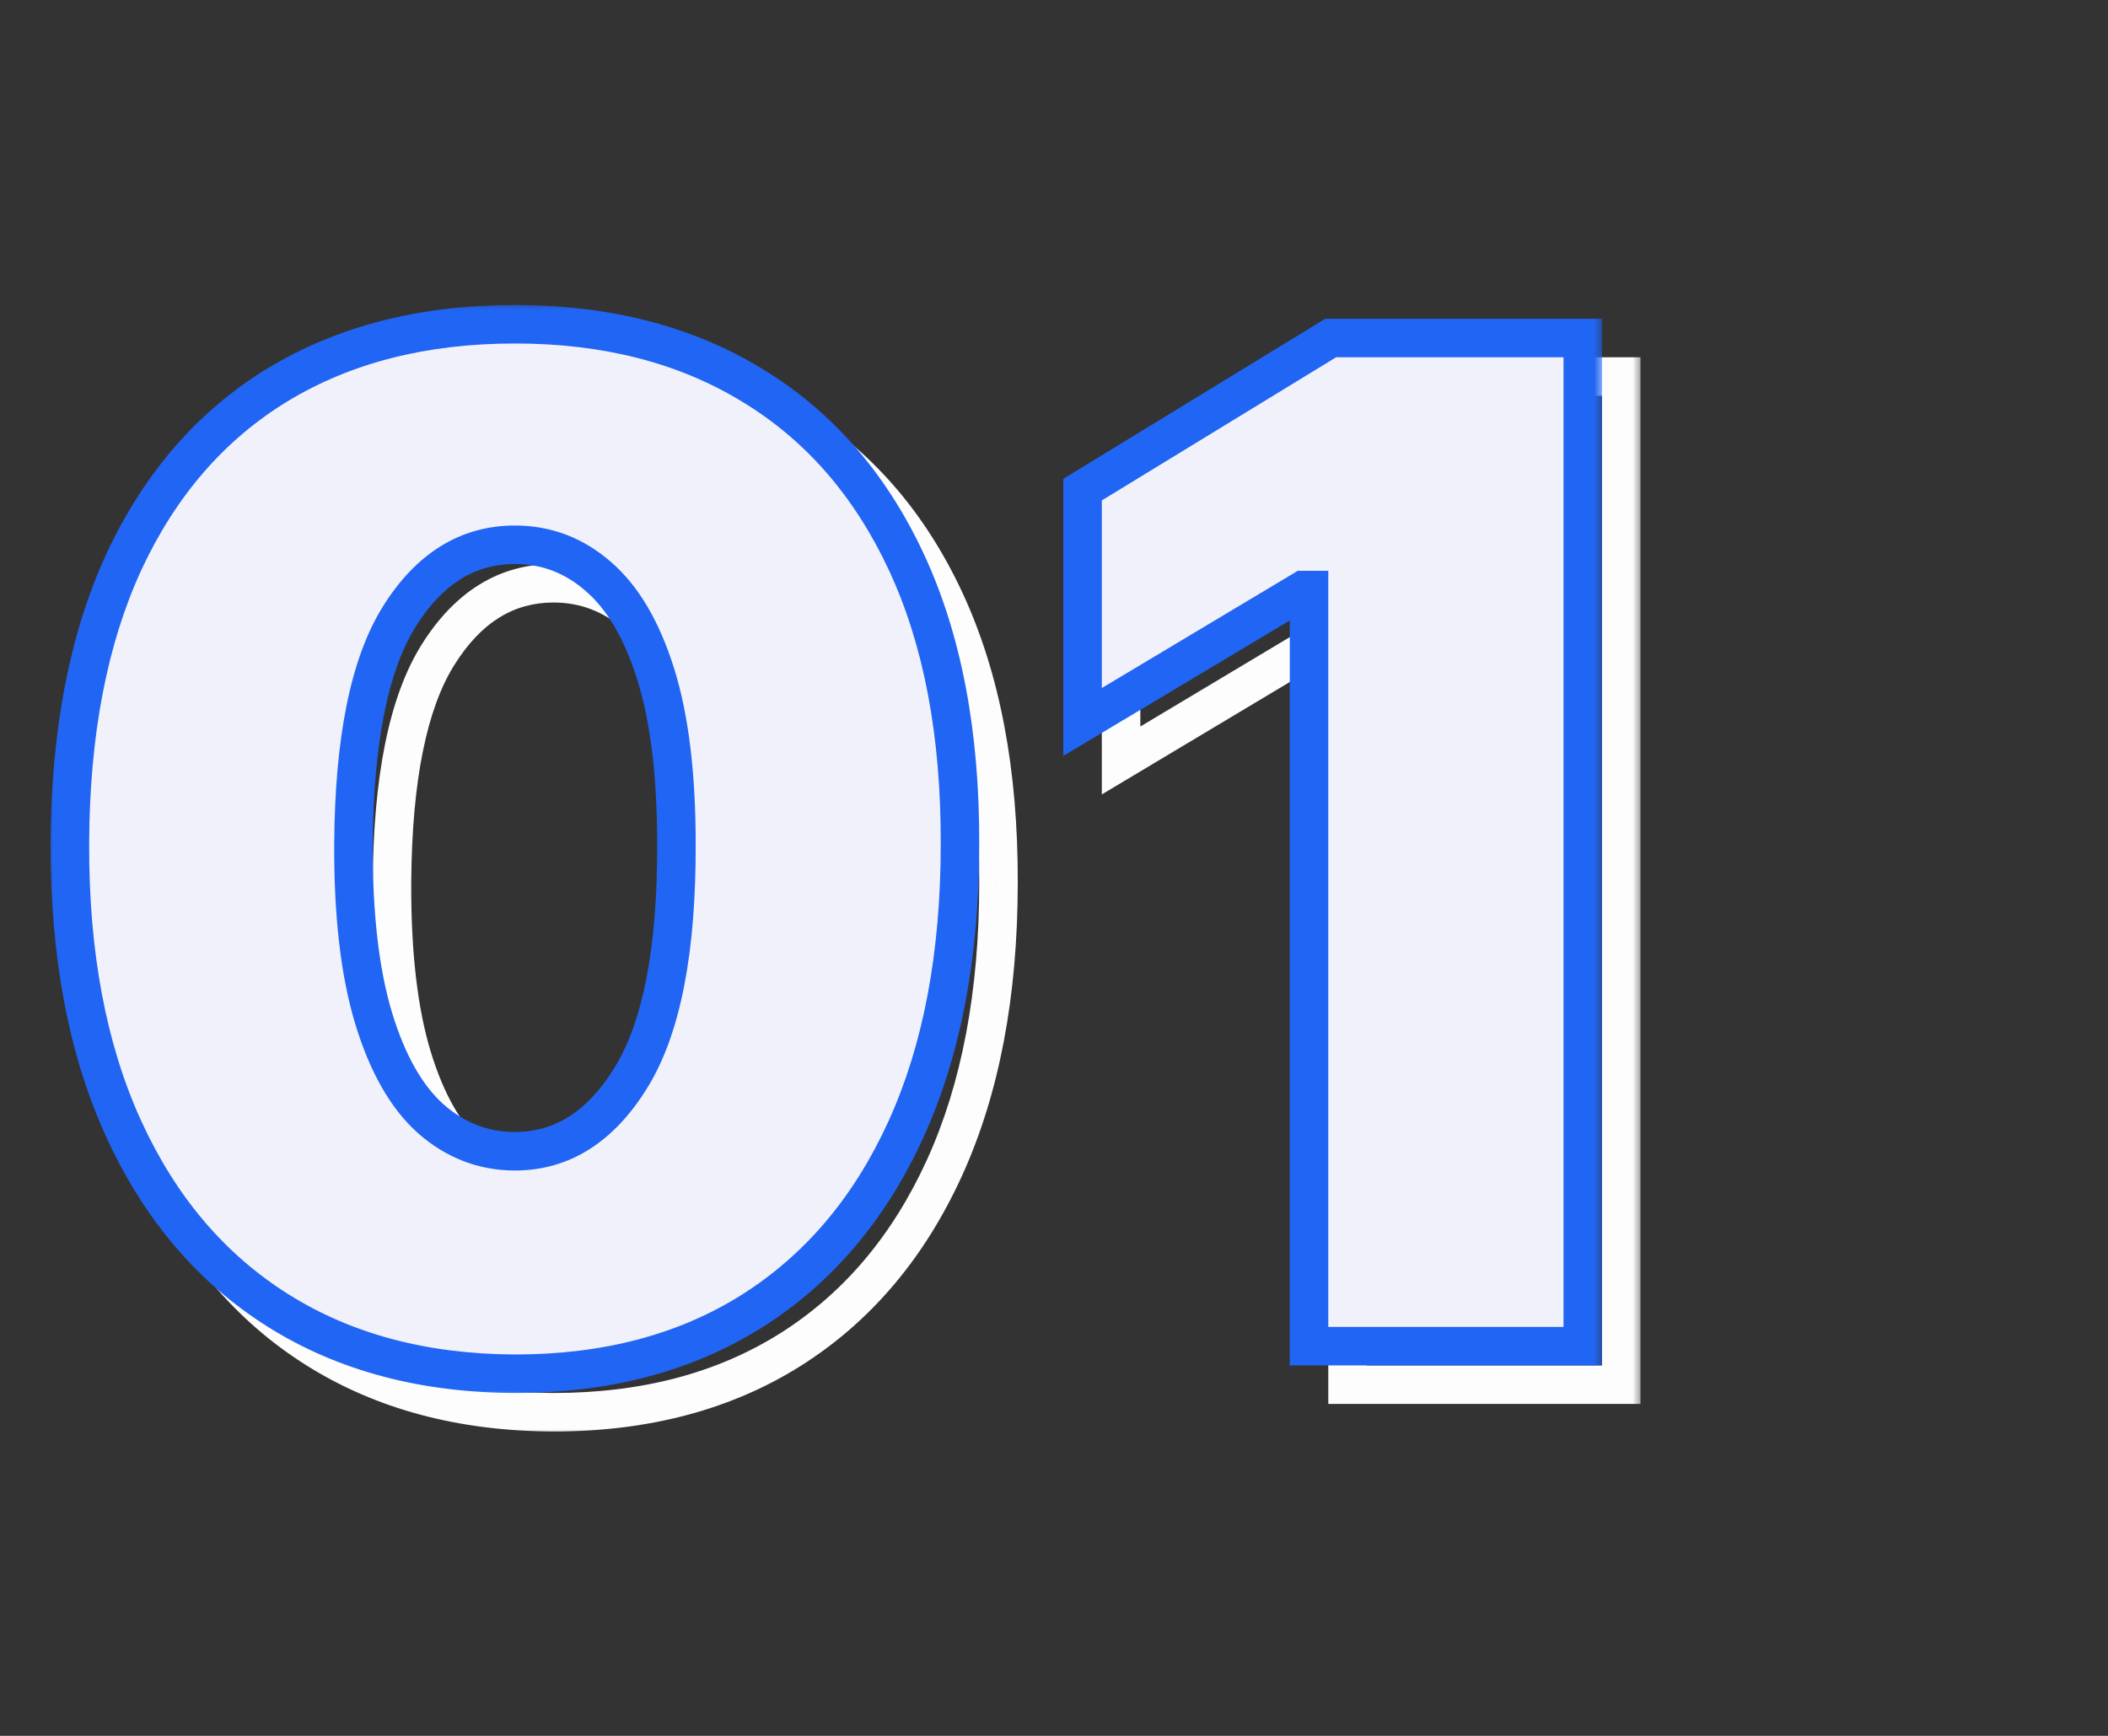
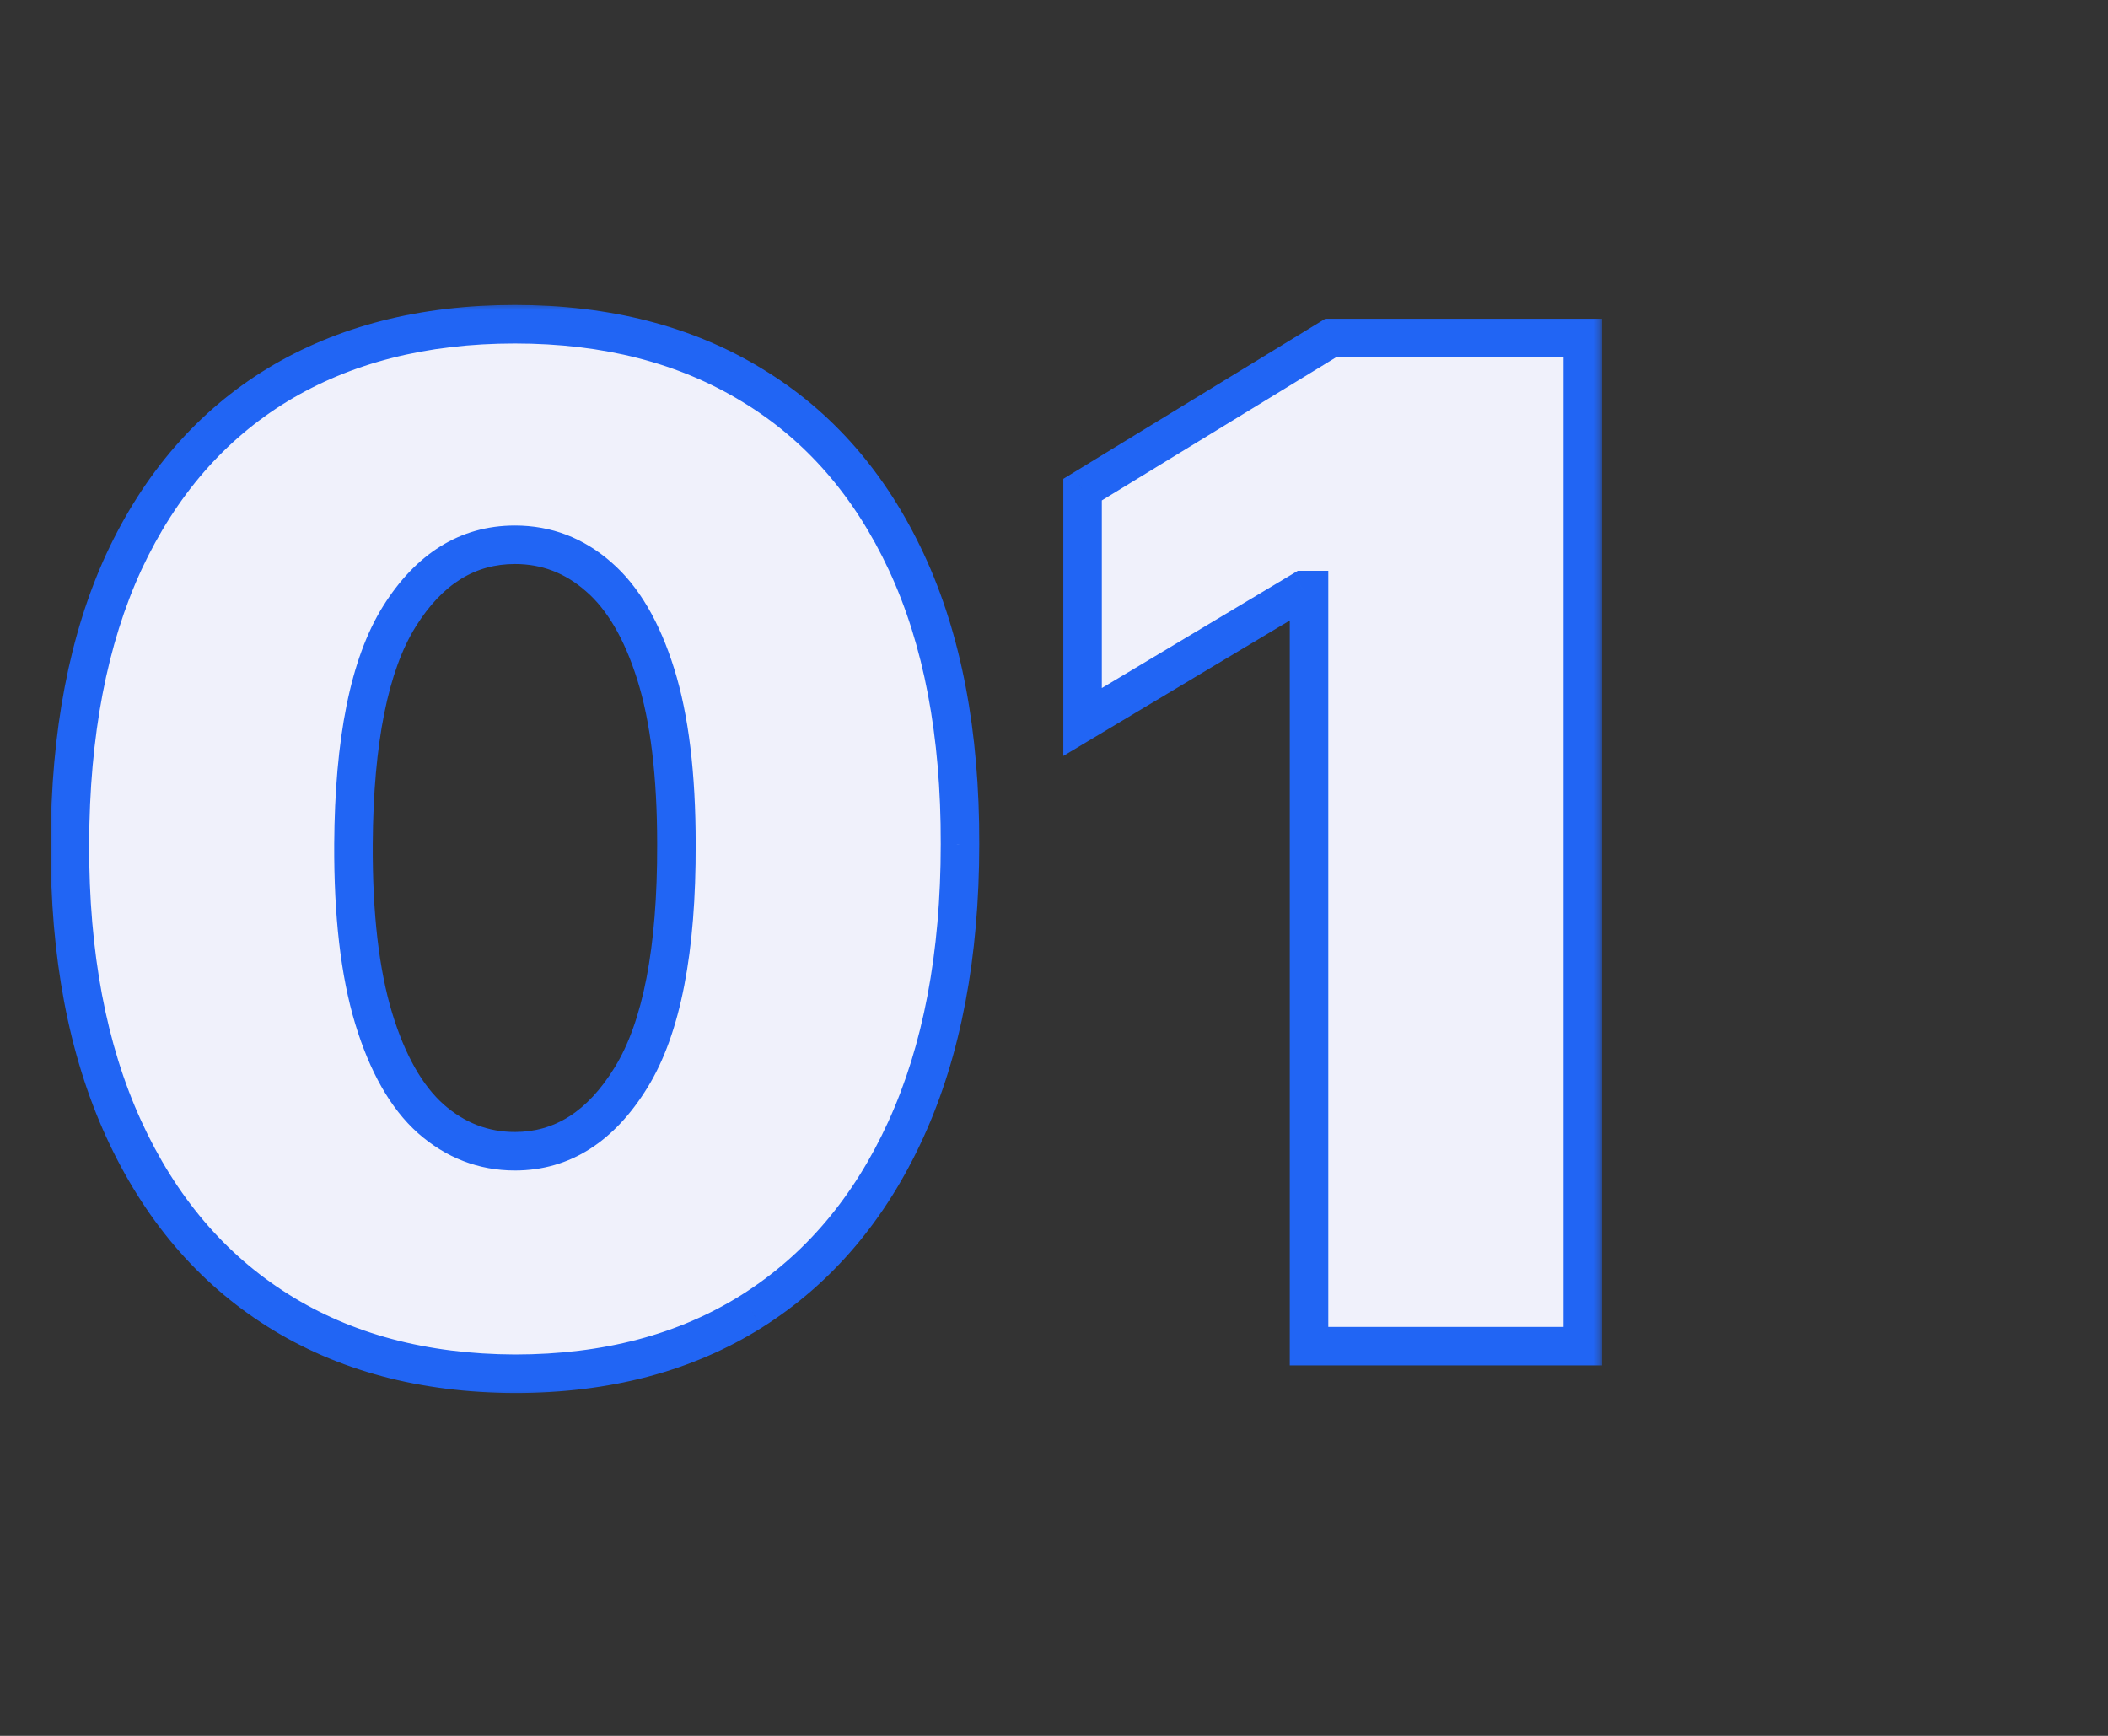
<svg xmlns="http://www.w3.org/2000/svg" width="119" height="98" viewBox="0 0 119 98" fill="none">
  <rect x="0" y="0" width="119" height="98" fill="#333333" stroke="none" />
  <mask id="path-1-outside-1_5973_9147" maskUnits="userSpaceOnUse" x="4.674" y="19.174" width="88" height="62" fill="black">
-     <rect fill="white" x="4.674" y="19.174" width="88" height="62" />
-     <path d="M31.244 79.73C26.074 79.712 21.609 78.517 17.848 76.145C14.087 73.773 11.187 70.355 9.149 65.89C7.111 61.425 6.101 56.07 6.12 49.827C6.138 43.564 7.158 38.247 9.177 33.874C11.215 29.502 14.105 26.176 17.848 23.897C21.609 21.618 26.074 20.479 31.244 20.479C36.413 20.479 40.878 21.627 44.639 23.925C48.4 26.204 51.3 29.529 53.338 33.902C55.376 38.275 56.386 43.583 56.367 49.827C56.367 56.107 55.348 61.48 53.31 65.946C51.272 70.411 48.372 73.829 44.611 76.201C40.869 78.554 36.413 79.73 31.244 79.73ZM31.244 67.168C33.911 67.168 36.098 65.779 37.802 63C39.525 60.202 40.378 55.811 40.359 49.827C40.359 45.917 39.97 42.721 39.192 40.238C38.414 37.756 37.339 35.922 35.968 34.736C34.597 33.531 33.022 32.929 31.244 32.929C28.576 32.929 26.398 34.282 24.712 36.987C23.026 39.692 22.165 43.972 22.128 49.827C22.109 53.81 22.489 57.089 23.267 59.665C24.046 62.221 25.12 64.111 26.491 65.334C27.881 66.557 29.465 67.168 31.244 67.168ZM91.523 21.257V78.174H76.071V35.486H75.738L63.287 42.934V29.817L77.294 21.257H91.523Z" />
-   </mask>
+     </mask>
  <path d="M31.244 79.73L31.24 80.817H31.244V79.73ZM17.848 76.145L17.268 77.064L17.848 76.145ZM9.149 65.89L8.16 66.341L9.149 65.89ZM6.12 49.827L7.207 49.83V49.83L6.12 49.827ZM9.177 33.874L8.192 33.415L8.19 33.418L9.177 33.874ZM17.848 23.897L17.285 22.967L17.283 22.969L17.848 23.897ZM44.639 23.925L44.072 24.852L44.076 24.854L44.639 23.925ZM53.338 33.902L54.323 33.443L53.338 33.902ZM56.367 49.827L55.28 49.823V49.827H56.367ZM53.31 65.946L54.299 66.397L53.31 65.946ZM44.611 76.201L45.19 77.121L45.191 77.12L44.611 76.201ZM37.802 63L36.877 62.43L36.876 62.431L37.802 63ZM40.359 49.827H39.272L39.272 49.83L40.359 49.827ZM39.192 40.238L40.229 39.913L39.192 40.238ZM35.968 34.736L35.251 35.552L35.257 35.558L35.968 34.736ZM24.712 36.987L23.79 36.412L24.712 36.987ZM22.128 49.827L21.041 49.82L21.041 49.821L22.128 49.827ZM23.267 59.665L22.227 59.979L22.227 59.981L23.267 59.665ZM26.491 65.334L25.768 66.145L25.773 66.15L26.491 65.334ZM31.247 78.643C26.248 78.625 21.99 77.472 18.428 75.226L17.268 77.064C21.228 79.561 25.9 80.798 31.24 80.817L31.247 78.643ZM18.428 75.226C14.864 72.978 12.098 69.732 10.138 65.439L8.16 66.341C10.277 70.978 13.31 74.569 17.268 77.064L18.428 75.226ZM10.138 65.439C8.18 61.149 7.189 55.958 7.207 49.83L5.033 49.823C5.014 56.183 6.042 61.7 8.16 66.341L10.138 65.439ZM7.207 49.83C7.225 43.679 8.226 38.525 10.164 34.33L8.19 33.418C6.089 37.969 5.052 43.45 5.033 49.823L7.207 49.83ZM10.162 34.333C12.119 30.135 14.872 26.982 18.413 24.825L17.283 22.969C13.339 25.37 10.311 28.869 8.192 33.415L10.162 34.333ZM18.411 24.827C21.975 22.668 26.238 21.566 31.244 21.566V19.392C25.911 19.392 21.244 20.569 17.285 22.967L18.411 24.827ZM31.244 21.566C36.248 21.566 40.51 22.676 44.072 24.852L45.206 22.997C41.246 20.579 36.578 19.392 31.244 19.392V21.566ZM44.076 24.854C47.635 27.011 50.396 30.164 52.352 34.361L54.323 33.443C52.203 28.895 49.165 25.396 45.202 22.995L44.076 24.854ZM52.352 34.361C54.306 38.553 55.298 43.694 55.28 49.823L57.454 49.83C57.473 43.471 56.445 37.996 54.323 33.443L52.352 34.361ZM55.28 49.827C55.28 55.994 54.279 61.205 52.321 65.494L54.299 66.397C56.417 61.756 57.454 56.221 57.454 49.827H55.28ZM52.321 65.494C50.361 69.788 47.595 73.034 44.032 75.281L45.191 77.12C49.15 74.624 52.182 71.034 54.299 66.397L52.321 65.494ZM44.033 75.28C40.491 77.507 36.243 78.643 31.244 78.643V80.817C36.582 80.817 41.246 79.6 45.19 77.121L44.033 75.28ZM31.244 68.255C34.378 68.255 36.878 66.586 38.729 63.568L36.876 62.431C35.318 64.971 33.445 66.081 31.244 66.081V68.255ZM38.728 63.57C40.613 60.509 41.465 55.867 41.446 49.823L39.272 49.83C39.291 55.755 38.438 59.895 36.877 62.43L38.728 63.57ZM41.446 49.827C41.446 45.856 41.052 42.54 40.229 39.913L38.155 40.563C38.888 42.902 39.272 45.978 39.272 49.827H41.446ZM40.229 39.913C39.415 37.317 38.256 35.277 36.679 33.914L35.257 35.558C36.423 36.566 37.412 38.194 38.155 40.563L40.229 39.913ZM36.685 33.919C35.122 32.545 33.294 31.842 31.244 31.842V34.016C32.751 34.016 34.072 34.517 35.251 35.552L36.685 33.919ZM31.244 31.842C28.122 31.842 25.63 33.461 23.79 36.412L25.635 37.562C27.168 35.103 29.029 34.016 31.244 34.016V31.842ZM23.79 36.412C21.941 39.378 21.078 43.907 21.041 49.82L23.215 49.833C23.252 44.036 24.112 40.006 25.635 37.562L23.79 36.412ZM21.041 49.821C21.022 53.866 21.406 57.263 22.227 59.979L24.308 59.35C23.572 56.915 23.197 53.754 23.215 49.832L21.041 49.821ZM22.227 59.981C23.039 62.647 24.195 64.743 25.768 66.145L27.215 64.523C26.045 63.48 25.052 61.796 24.307 59.348L22.227 59.981ZM25.773 66.15C27.352 67.54 29.189 68.255 31.244 68.255V66.081C29.741 66.081 28.409 65.574 27.209 64.518L25.773 66.15ZM91.523 21.257H92.61V20.17H91.523V21.257ZM91.523 78.174V79.261H92.61V78.174H91.523ZM76.071 78.174H74.984V79.261H76.071V78.174ZM76.071 35.486H77.158V34.399H76.071V35.486ZM75.738 35.486V34.399H75.437L75.18 34.553L75.738 35.486ZM63.287 42.934H62.2V44.851L63.845 43.867L63.287 42.934ZM63.287 29.817L62.72 28.889L62.2 29.207V29.817H63.287ZM77.294 21.257V20.17H76.988L76.727 20.329L77.294 21.257ZM90.436 21.257V78.174H92.61V21.257H90.436ZM91.523 77.087H76.071V79.261H91.523V77.087ZM77.158 78.174V35.486H74.984V78.174H77.158ZM76.071 34.399H75.738V36.573H76.071V34.399ZM75.18 34.553L62.729 42.001L63.845 43.867L76.296 36.419L75.18 34.553ZM64.374 42.934V29.817H62.2V42.934H64.374ZM63.854 30.744L77.861 22.184L76.727 20.329L62.72 28.889L63.854 30.744ZM77.294 22.344H91.523V20.17H77.294V22.344Z" fill="#FDFDFD" mask="url(#path-1-outside-1_5973_9147)" />
  <mask id="path-3-outside-2_5973_9147" maskUnits="userSpaceOnUse" x="2.5" y="17" width="88" height="62" fill="black">
    <rect fill="white" x="2.5" y="17" width="88" height="62" />
-     <path d="M29.07 77.556C23.9 77.538 19.435 76.343 15.674 73.971C11.913 71.6 9.013 68.181 6.975 63.716C4.937 59.251 3.928 53.897 3.946 47.653C3.965 41.39 4.984 36.073 7.003 31.7C9.041 27.328 11.932 24.002 15.674 21.723C19.435 19.444 23.9 18.305 29.07 18.305C34.239 18.305 38.704 19.454 42.465 21.751C46.226 24.03 49.126 27.356 51.164 31.728C53.202 36.101 54.212 41.409 54.193 47.653C54.193 53.934 53.174 59.307 51.136 63.772C49.098 68.237 46.199 71.655 42.437 74.027C38.695 76.38 34.239 77.556 29.07 77.556ZM29.07 64.995C31.738 64.995 33.924 63.605 35.629 60.826C37.352 58.028 38.204 53.637 38.185 47.653C38.185 43.743 37.796 40.547 37.018 38.065C36.24 35.582 35.165 33.748 33.794 32.562C32.423 31.358 30.848 30.755 29.07 30.755C26.402 30.755 24.225 32.108 22.539 34.813C20.853 37.518 19.991 41.798 19.954 47.653C19.936 51.636 20.315 54.916 21.093 57.491C21.872 60.048 22.946 61.938 24.317 63.16C25.707 64.383 27.291 64.995 29.07 64.995ZM89.349 19.083V76H73.897V33.312H73.564L61.113 40.76V27.643L75.12 19.083H89.349Z" />
  </mask>
  <path d="M29.07 77.556C23.9 77.538 19.435 76.343 15.674 73.971C11.913 71.6 9.013 68.181 6.975 63.716C4.937 59.251 3.928 53.897 3.946 47.653C3.965 41.39 4.984 36.073 7.003 31.7C9.041 27.328 11.932 24.002 15.674 21.723C19.435 19.444 23.9 18.305 29.07 18.305C34.239 18.305 38.704 19.454 42.465 21.751C46.226 24.03 49.126 27.356 51.164 31.728C53.202 36.101 54.212 41.409 54.193 47.653C54.193 53.934 53.174 59.307 51.136 63.772C49.098 68.237 46.199 71.655 42.437 74.027C38.695 76.38 34.239 77.556 29.07 77.556ZM29.07 64.995C31.738 64.995 33.924 63.605 35.629 60.826C37.352 58.028 38.204 53.637 38.185 47.653C38.185 43.743 37.796 40.547 37.018 38.065C36.24 35.582 35.165 33.748 33.794 32.562C32.423 31.358 30.848 30.755 29.07 30.755C26.402 30.755 24.225 32.108 22.539 34.813C20.853 37.518 19.991 41.798 19.954 47.653C19.936 51.636 20.315 54.916 21.093 57.491C21.872 60.048 22.946 61.938 24.317 63.16C25.707 64.383 27.291 64.995 29.07 64.995ZM89.349 19.083V76H73.897V33.312H73.564L61.113 40.76V27.643L75.12 19.083H89.349Z" fill="#F0F1FB" />
  <path d="M29.07 77.556L29.066 78.643H29.07V77.556ZM15.674 73.971L15.094 74.891L15.674 73.971ZM6.975 63.716L5.987 64.168L6.975 63.716ZM3.946 47.653L5.033 47.656V47.656L3.946 47.653ZM7.003 31.7L6.018 31.241L6.016 31.245L7.003 31.7ZM15.674 21.723L15.111 20.794L15.109 20.795L15.674 21.723ZM42.465 21.751L41.899 22.679L41.902 22.681L42.465 21.751ZM51.164 31.728L52.149 31.269L51.164 31.728ZM54.193 47.653L53.106 47.649V47.653H54.193ZM51.136 63.772L52.125 64.223L51.136 63.772ZM42.437 74.027L43.016 74.947L43.017 74.946L42.437 74.027ZM35.629 60.826L34.703 60.256L34.702 60.258L35.629 60.826ZM38.185 47.653H37.098L37.098 47.656L38.185 47.653ZM37.018 38.065L38.055 37.739L37.018 38.065ZM33.794 32.562L33.077 33.379L33.083 33.384L33.794 32.562ZM22.539 34.813L21.616 34.238L22.539 34.813ZM19.954 47.653L18.867 47.646L18.867 47.648L19.954 47.653ZM21.093 57.491L20.053 57.805L20.054 57.807L21.093 57.491ZM24.317 63.16L23.594 63.971L23.599 63.976L24.317 63.16ZM29.074 76.469C24.075 76.451 19.816 75.298 16.254 73.052L15.094 74.891C19.055 77.388 23.726 78.624 29.066 78.643L29.074 76.469ZM16.254 73.052C12.69 70.805 9.924 67.558 7.964 63.265L5.987 64.168C8.103 68.804 11.136 72.395 15.094 74.891L16.254 73.052ZM7.964 63.265C6.006 58.976 5.015 53.784 5.033 47.656L2.859 47.649C2.84 54.009 3.868 59.526 5.987 64.168L7.964 63.265ZM5.033 47.656C5.051 41.505 6.053 36.351 7.99 32.156L6.016 31.245C3.915 35.795 2.878 41.276 2.859 47.65L5.033 47.656ZM7.988 32.16C9.945 27.961 12.698 24.808 16.239 22.652L15.109 20.795C11.165 23.196 8.137 26.695 6.018 31.241L7.988 32.16ZM16.237 22.653C19.801 20.494 24.064 19.392 29.07 19.392V17.218C23.737 17.218 19.07 18.395 15.111 20.794L16.237 22.653ZM29.07 19.392C34.074 19.392 38.336 20.502 41.899 22.679L43.032 20.823C39.072 18.405 34.404 17.218 29.07 17.218V19.392ZM41.902 22.681C45.461 24.837 48.222 27.99 50.179 32.187L52.149 31.269C50.029 26.721 46.992 23.223 43.028 20.821L41.902 22.681ZM50.179 32.187C52.133 36.379 53.124 41.52 53.106 47.649L55.28 47.656C55.299 41.297 54.271 35.822 52.149 31.269L50.179 32.187ZM53.106 47.653C53.106 53.82 52.105 59.031 50.147 63.32L52.125 64.223C54.243 59.583 55.28 54.047 55.28 47.653H53.106ZM50.147 63.32C48.188 67.614 45.421 70.86 41.858 73.107L43.017 74.946C46.976 72.45 50.008 68.86 52.125 64.223L50.147 63.32ZM41.859 73.107C38.317 75.333 34.069 76.469 29.07 76.469V78.643C34.408 78.643 39.072 77.426 43.016 74.947L41.859 73.107ZM29.07 66.082C32.204 66.082 34.704 64.412 36.555 61.394L34.702 60.258C33.144 62.797 31.271 63.908 29.07 63.908V66.082ZM36.554 61.396C38.439 58.335 39.291 53.694 39.272 47.649L37.098 47.656C37.117 53.581 36.264 57.721 34.703 60.256L36.554 61.396ZM39.272 47.653C39.272 43.683 38.879 40.366 38.055 37.739L35.981 38.39C36.714 40.728 37.098 43.804 37.098 47.653H39.272ZM38.055 37.739C37.242 35.144 36.082 33.103 34.505 31.74L33.083 33.384C34.249 34.392 35.238 36.02 35.981 38.39L38.055 37.739ZM34.511 31.745C32.948 30.372 31.12 29.669 29.07 29.669V31.842C30.577 31.842 31.898 32.343 33.077 33.379L34.511 31.745ZM29.07 29.669C25.948 29.669 23.456 31.287 21.616 34.238L23.461 35.388C24.994 32.929 26.855 31.842 29.07 31.842V29.669ZM21.616 34.238C19.767 37.204 18.904 41.734 18.867 47.646L21.041 47.66C21.078 41.862 21.938 37.832 23.461 35.388L21.616 34.238ZM18.867 47.648C18.848 51.693 19.232 55.09 20.053 57.805L22.134 57.176C21.398 54.742 21.023 51.58 21.041 47.658L18.867 47.648ZM20.054 57.807C20.865 60.473 22.021 62.569 23.594 63.971L25.041 62.349C23.872 61.306 22.878 59.622 22.133 57.174L20.054 57.807ZM23.599 63.976C25.178 65.366 27.015 66.082 29.07 66.082V63.908C27.567 63.908 26.235 63.4 25.035 62.344L23.599 63.976ZM89.349 19.083H90.436V17.996H89.349V19.083ZM89.349 76V77.087H90.436V76H89.349ZM73.897 76H72.81V77.087H73.897V76ZM73.897 33.312H74.984V32.225H73.897V33.312ZM73.564 33.312V32.225H73.263L73.006 32.38L73.564 33.312ZM61.113 40.76H60.026V42.677L61.671 41.693L61.113 40.76ZM61.113 27.643L60.547 26.715L60.026 27.033V27.643H61.113ZM75.12 19.083V17.996H74.814L74.553 18.155L75.12 19.083ZM88.263 19.083V76H90.436V19.083H88.263ZM89.349 74.913H73.897V77.087H89.349V74.913ZM74.984 76V33.312H72.81V76H74.984ZM73.897 32.225H73.564V34.399H73.897V32.225ZM73.006 32.38L60.555 39.828L61.671 41.693L74.122 34.245L73.006 32.38ZM62.2 40.76V27.643H60.026V40.76H62.2ZM61.68 28.57L75.687 20.011L74.553 18.155L60.547 26.715L61.68 28.57ZM75.12 20.17H89.349V17.996H75.12V20.17Z" fill="#2165F4" mask="url(#path-3-outside-2_5973_9147)" />
</svg>